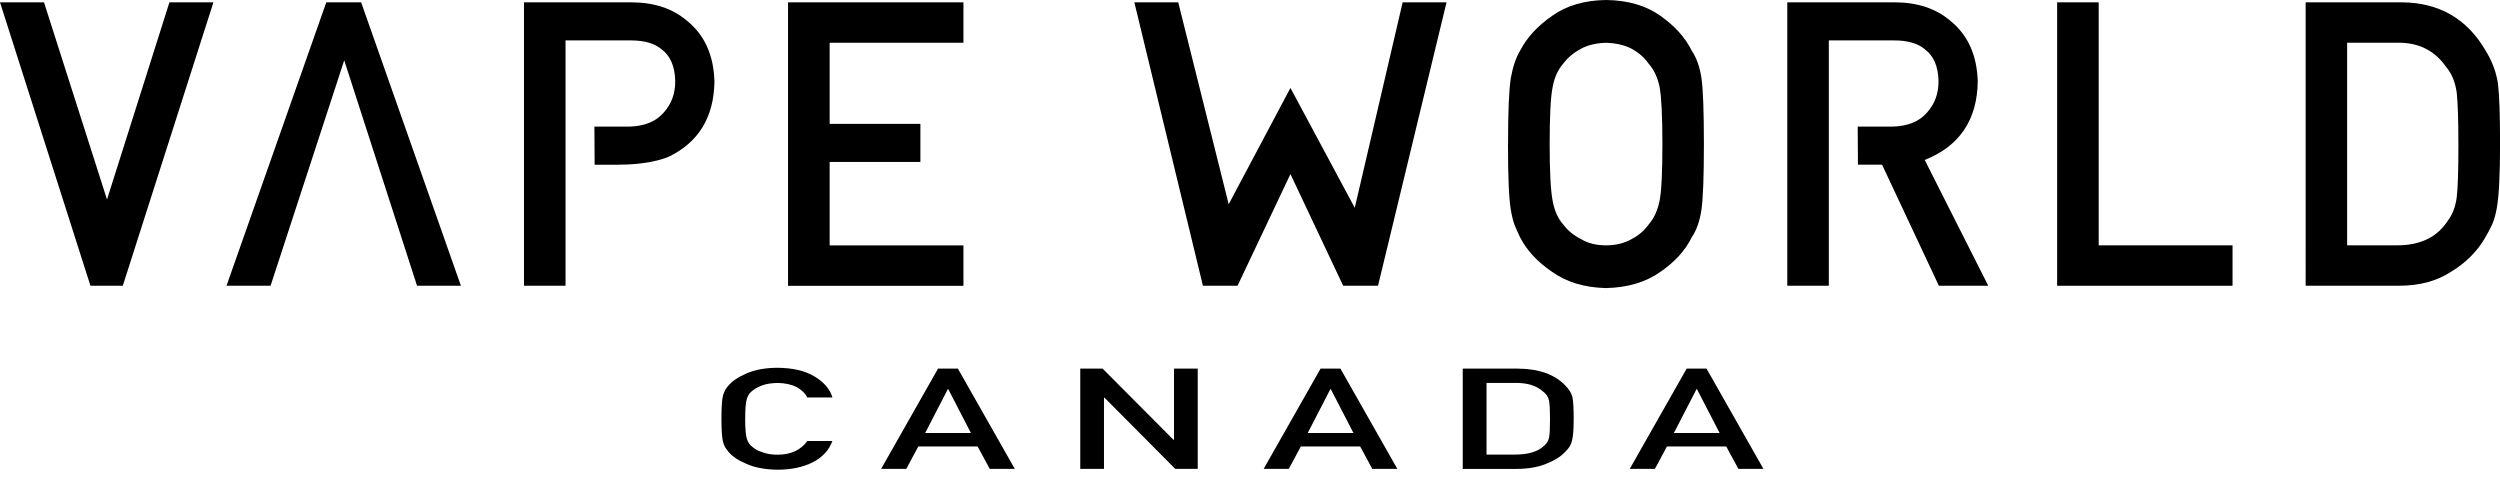
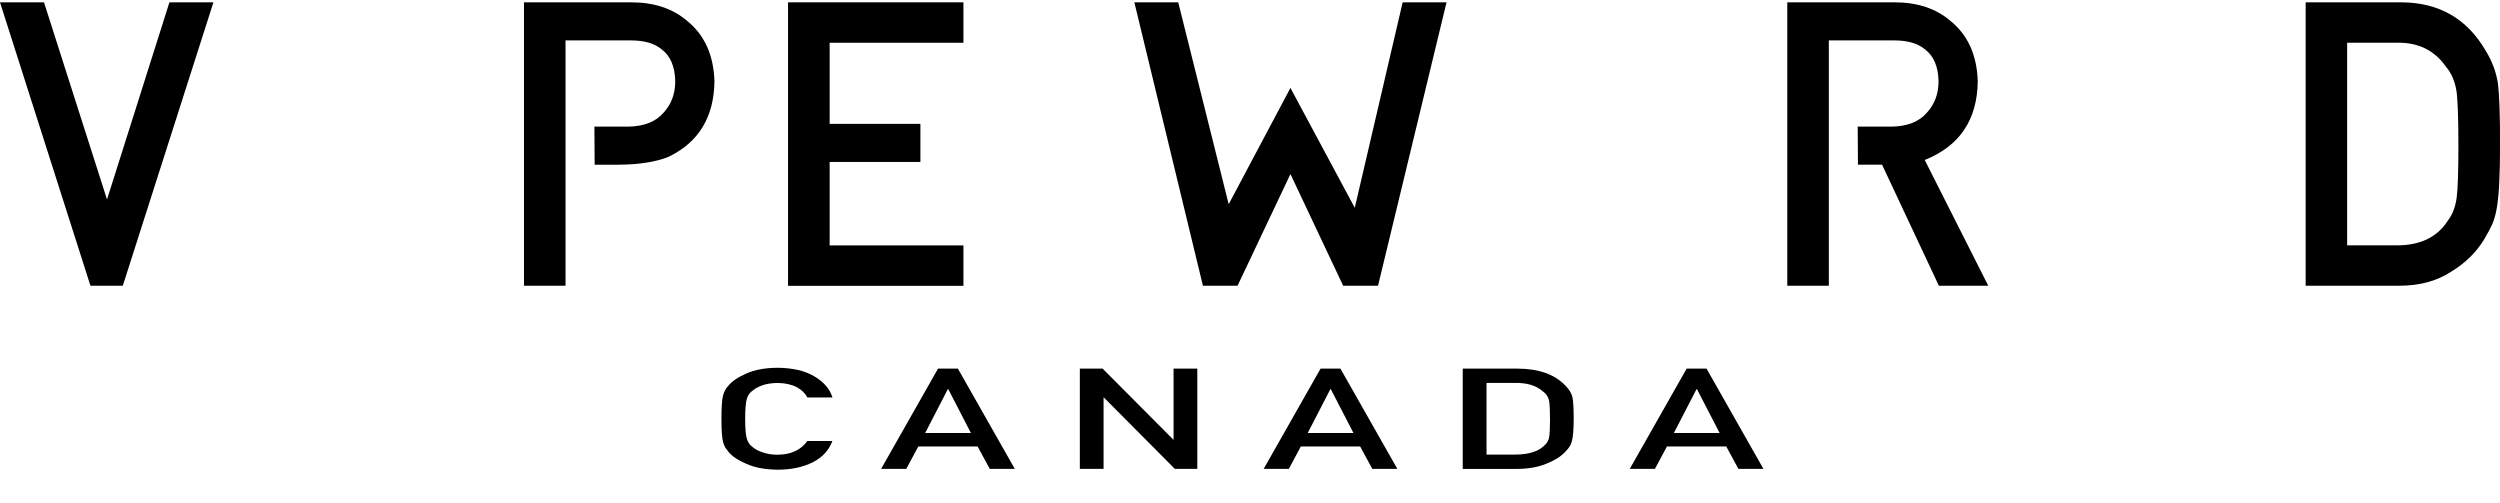
<svg xmlns="http://www.w3.org/2000/svg" viewBox="0 0 418.19 84.14">
  <defs>
    <style>.cls-1{fill:#000;stroke-width:0px;}</style>
  </defs>
  <g id="CANADA_BLACK_">
    <path class="cls-1" d="M139.25,73.75c-.58,1.55-1.67,2.75-3.29,3.58-1.67.83-3.64,1.24-5.92,1.24-2.06-.03-3.78-.35-5.16-.97-1.4-.59-2.42-1.27-3.05-2.05-.19-.25-.37-.5-.52-.72-.14-.24-.26-.54-.36-.9-.18-.67-.27-1.97-.27-3.89s.09-3.25.27-3.91c.19-.66.48-1.19.88-1.6.63-.77,1.65-1.46,3.06-2.07,1.38-.61,3.1-.93,5.16-.94,2.53.02,4.59.49,6.18,1.44,1.59.95,2.6,2.12,3.02,3.53h-4.21c-.32-.68-.91-1.25-1.76-1.73-.89-.45-1.97-.69-3.24-.7-.94.02-1.74.13-2.41.36-.68.23-1.24.52-1.66.86-.52.36-.86.83-1.03,1.4-.19.6-.29,1.72-.29,3.38s.1,2.77.29,3.36c.17.58.51,1.06,1.03,1.42.42.35.97.63,1.66.84.67.25,1.48.38,2.41.38,2.23,0,3.9-.76,5.01-2.29h4.21Z" />
    <path class="cls-1" d="M163.55,74.68h-9.94l-2.01,3.75h-4.21l9.52-16.77h3.32l9.52,16.77h-4.19l-2.03-3.75ZM162.41,72.43l-3.79-7.34h-.07l-3.79,7.34h7.66Z" />
-     <path class="cls-1" d="M180.7,61.66h3.74l11.87,11.92h.07v-11.92h3.97v16.77h-3.76l-11.85-11.92h-.07v11.92h-3.97v-16.77Z" />
+     <path class="cls-1" d="M180.7,61.66h3.74l11.87,11.92v-11.92h3.97v16.77h-3.76l-11.85-11.92h-.07v11.92h-3.97v-16.77Z" />
    <path class="cls-1" d="M227.54,74.68h-9.94l-2.01,3.75h-4.21l9.52-16.77h3.32l9.52,16.77h-4.19l-2.03-3.75ZM226.4,72.43l-3.79-7.34h-.07l-3.79,7.34h7.66Z" />
    <path class="cls-1" d="M244.69,61.66h9.17c3.55.02,6.21.96,7.98,2.83.63.63,1.04,1.29,1.2,1.98.13.69.2,1.88.2,3.58,0,1.8-.1,3.06-.31,3.77-.1.36-.24.68-.43.97-.2.28-.45.56-.74.86-.77.79-1.83,1.44-3.2,1.96-1.35.55-3.01.83-4.98.83h-8.9v-16.77ZM248.66,76.04h4.75c2.23,0,3.85-.49,4.86-1.46.44-.36.73-.82.85-1.37.11-.55.16-1.57.16-3.07s-.05-2.51-.16-3.14c-.14-.63-.49-1.14-1.03-1.53-1.1-.98-2.66-1.45-4.68-1.42h-4.75v11.99Z" />
    <path class="cls-1" d="M288.78,74.68h-9.94l-2.01,3.75h-4.21l9.52-16.77h3.32l9.52,16.77h-4.19l-2.03-3.75ZM287.65,72.43l-3.79-7.34h-.07l-3.79,7.34h7.66Z" />
  </g>
  <g id="VAPE_WORLD_BLACK_">
    <path class="cls-1" d="M0,.39h7.36l10.54,32.98L28.34.39h7.36l-15.16,47.41h-5.41L0,.39Z" />
-     <polygon class="cls-1" points="57.58 10.09 69.76 47.8 77.1 47.8 60.41 .39 54.58 .39 37.89 47.8 45.26 47.8 57.58 10.09" />
    <path class="cls-1" d="M131.82.39h29.34v6.76h-22.38v13.57h15.18v6.37h-15.18v13.96h22.38v6.76h-29.34V.39Z" />
    <path class="cls-1" d="M189.75.39h7.34l8.44,33.77,10.33-19.45,10.76,20.05L234.63.39h7.34l-11.46,47.41h-5.83l-8.82-18.68-8.85,18.68h-5.79L189.75.39Z" />
-     <path class="cls-1" d="M252.26,24.1c0-5.52.16-9.21.47-11.08.34-1.87.85-3.38,1.54-4.53,1.11-2.18,2.9-4.12,5.35-5.83,2.41-1.73,5.43-2.61,9.03-2.66,3.65.04,6.7.93,9.13,2.67,2.41,1.71,4.16,3.66,5.23,5.85.78,1.15,1.31,2.66,1.6,4.52.27,1.86.41,5.55.41,11.06s-.14,9.08-.41,10.99c-.29,1.91-.83,3.44-1.61,4.58-1.07,2.19-2.81,4.12-5.23,5.79-2.43,1.73-5.48,2.65-9.13,2.73-3.61-.09-6.62-1-9.03-2.73-2.46-1.67-4.24-3.6-5.35-5.79-.34-.71-.64-1.4-.91-2.05-.25-.67-.46-1.52-.63-2.54-.32-1.91-.47-5.57-.47-10.99ZM259.22,24.1c0,4.67.17,7.83.5,9.48.29,1.65.89,2.99,1.8,4.01.74.98,1.7,1.77,2.9,2.38,1.18.72,2.59,1.07,4.23,1.07s3.1-.36,4.32-1.07c1.16-.61,2.08-1.4,2.78-2.38.9-1.02,1.52-2.36,1.86-4.01.32-1.65.47-4.81.47-9.48s-.16-7.85-.47-9.55c-.34-1.61-.96-2.92-1.86-3.94-.69-.98-1.62-1.79-2.78-2.44-1.22-.63-2.66-.97-4.32-1.01-1.64.04-3.05.38-4.23,1.01-1.2.65-2.17,1.47-2.9,2.44-.9,1.02-1.5,2.33-1.8,3.94-.34,1.69-.5,4.88-.5,9.55Z" />
    <path class="cls-1" d="M310.78,27.54h4.04l9.51,20.26h8.26l-10.63-21.04c5.83-2.32,8.78-6.7,8.87-13.14-.13-4.38-1.64-7.75-4.55-10.11-2.42-2.08-5.54-3.12-9.37-3.12h-17.94v47.41h6.95V6.76h10.93c2.23,0,3.94.49,5.12,1.47,1.49,1.11,2.26,2.9,2.3,5.38,0,2.06-.64,3.8-1.93,5.22-1.3,1.52-3.26,2.3-5.87,2.35h-5.72l.04,6.37Z" />
-     <path class="cls-1" d="M344.11.39h6.95v40.65h22.39v6.76h-29.34V.39Z" />
    <path class="cls-1" d="M385.68.39h16.07c6.22.04,10.88,2.71,13.99,8,1.11,1.78,1.81,3.64,2.11,5.59.23,1.95.35,5.32.35,10.11,0,5.09-.18,8.65-.54,10.67-.17,1.02-.42,1.93-.76,2.73-.36.78-.79,1.59-1.29,2.44-1.34,2.23-3.21,4.08-5.61,5.53-2.37,1.56-5.28,2.34-8.73,2.34h-15.59V.39ZM392.63,41.04h8.33c3.91,0,6.75-1.38,8.51-4.14.78-1.02,1.27-2.31,1.48-3.88.19-1.54.28-4.43.28-8.67s-.09-7.08-.28-8.86c-.25-1.78-.85-3.23-1.8-4.33-1.93-2.76-4.67-4.09-8.2-4.01h-8.33v33.89Z" />
    <path class="cls-1" d="M103.58,27.54c5.69,0,8.42-1.39,8.42-1.39,4.92-2.44,7.43-6.61,7.51-12.53-.13-4.38-1.64-7.75-4.55-10.11-2.42-2.08-5.54-3.12-9.37-3.12h-17.94v47.41h6.95V6.76h10.93c2.23,0,3.94.49,5.12,1.47,1.49,1.11,2.26,2.9,2.3,5.38,0,2.06-.64,3.8-1.93,5.22-1.3,1.52-3.26,2.3-5.87,2.35h-5.72l.04,6.37h4.12Z" />
  </g>
</svg>